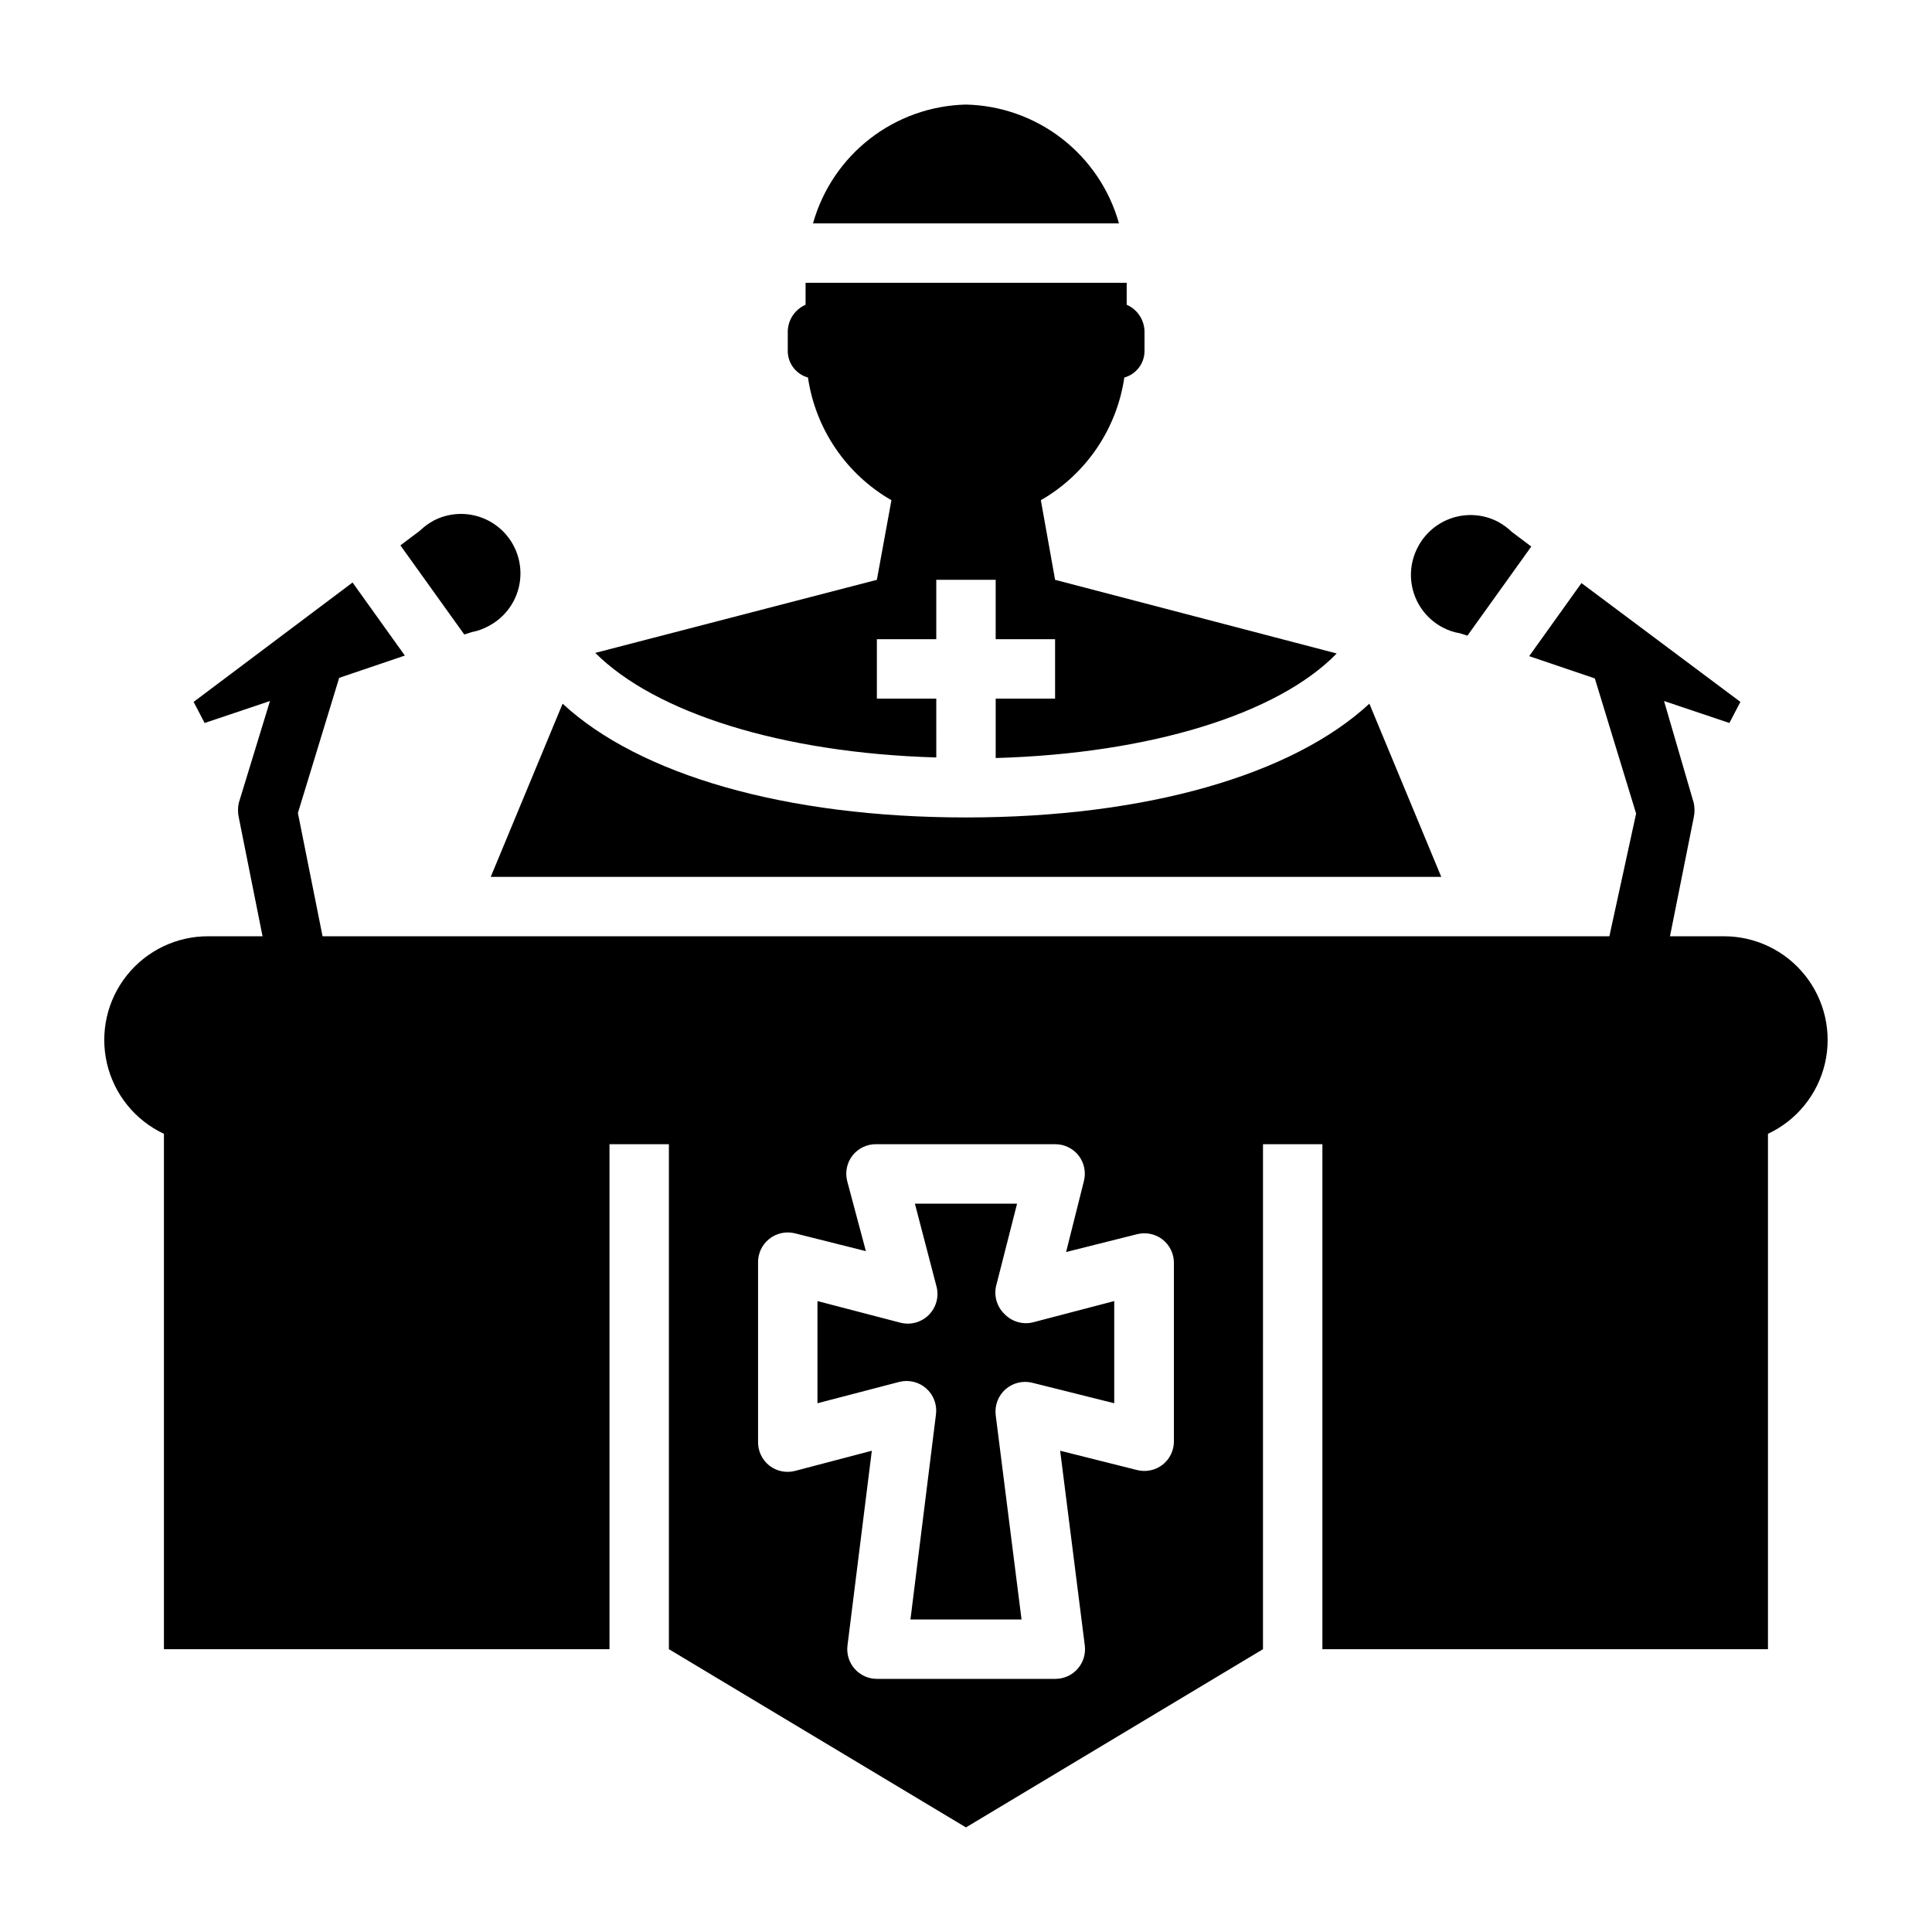
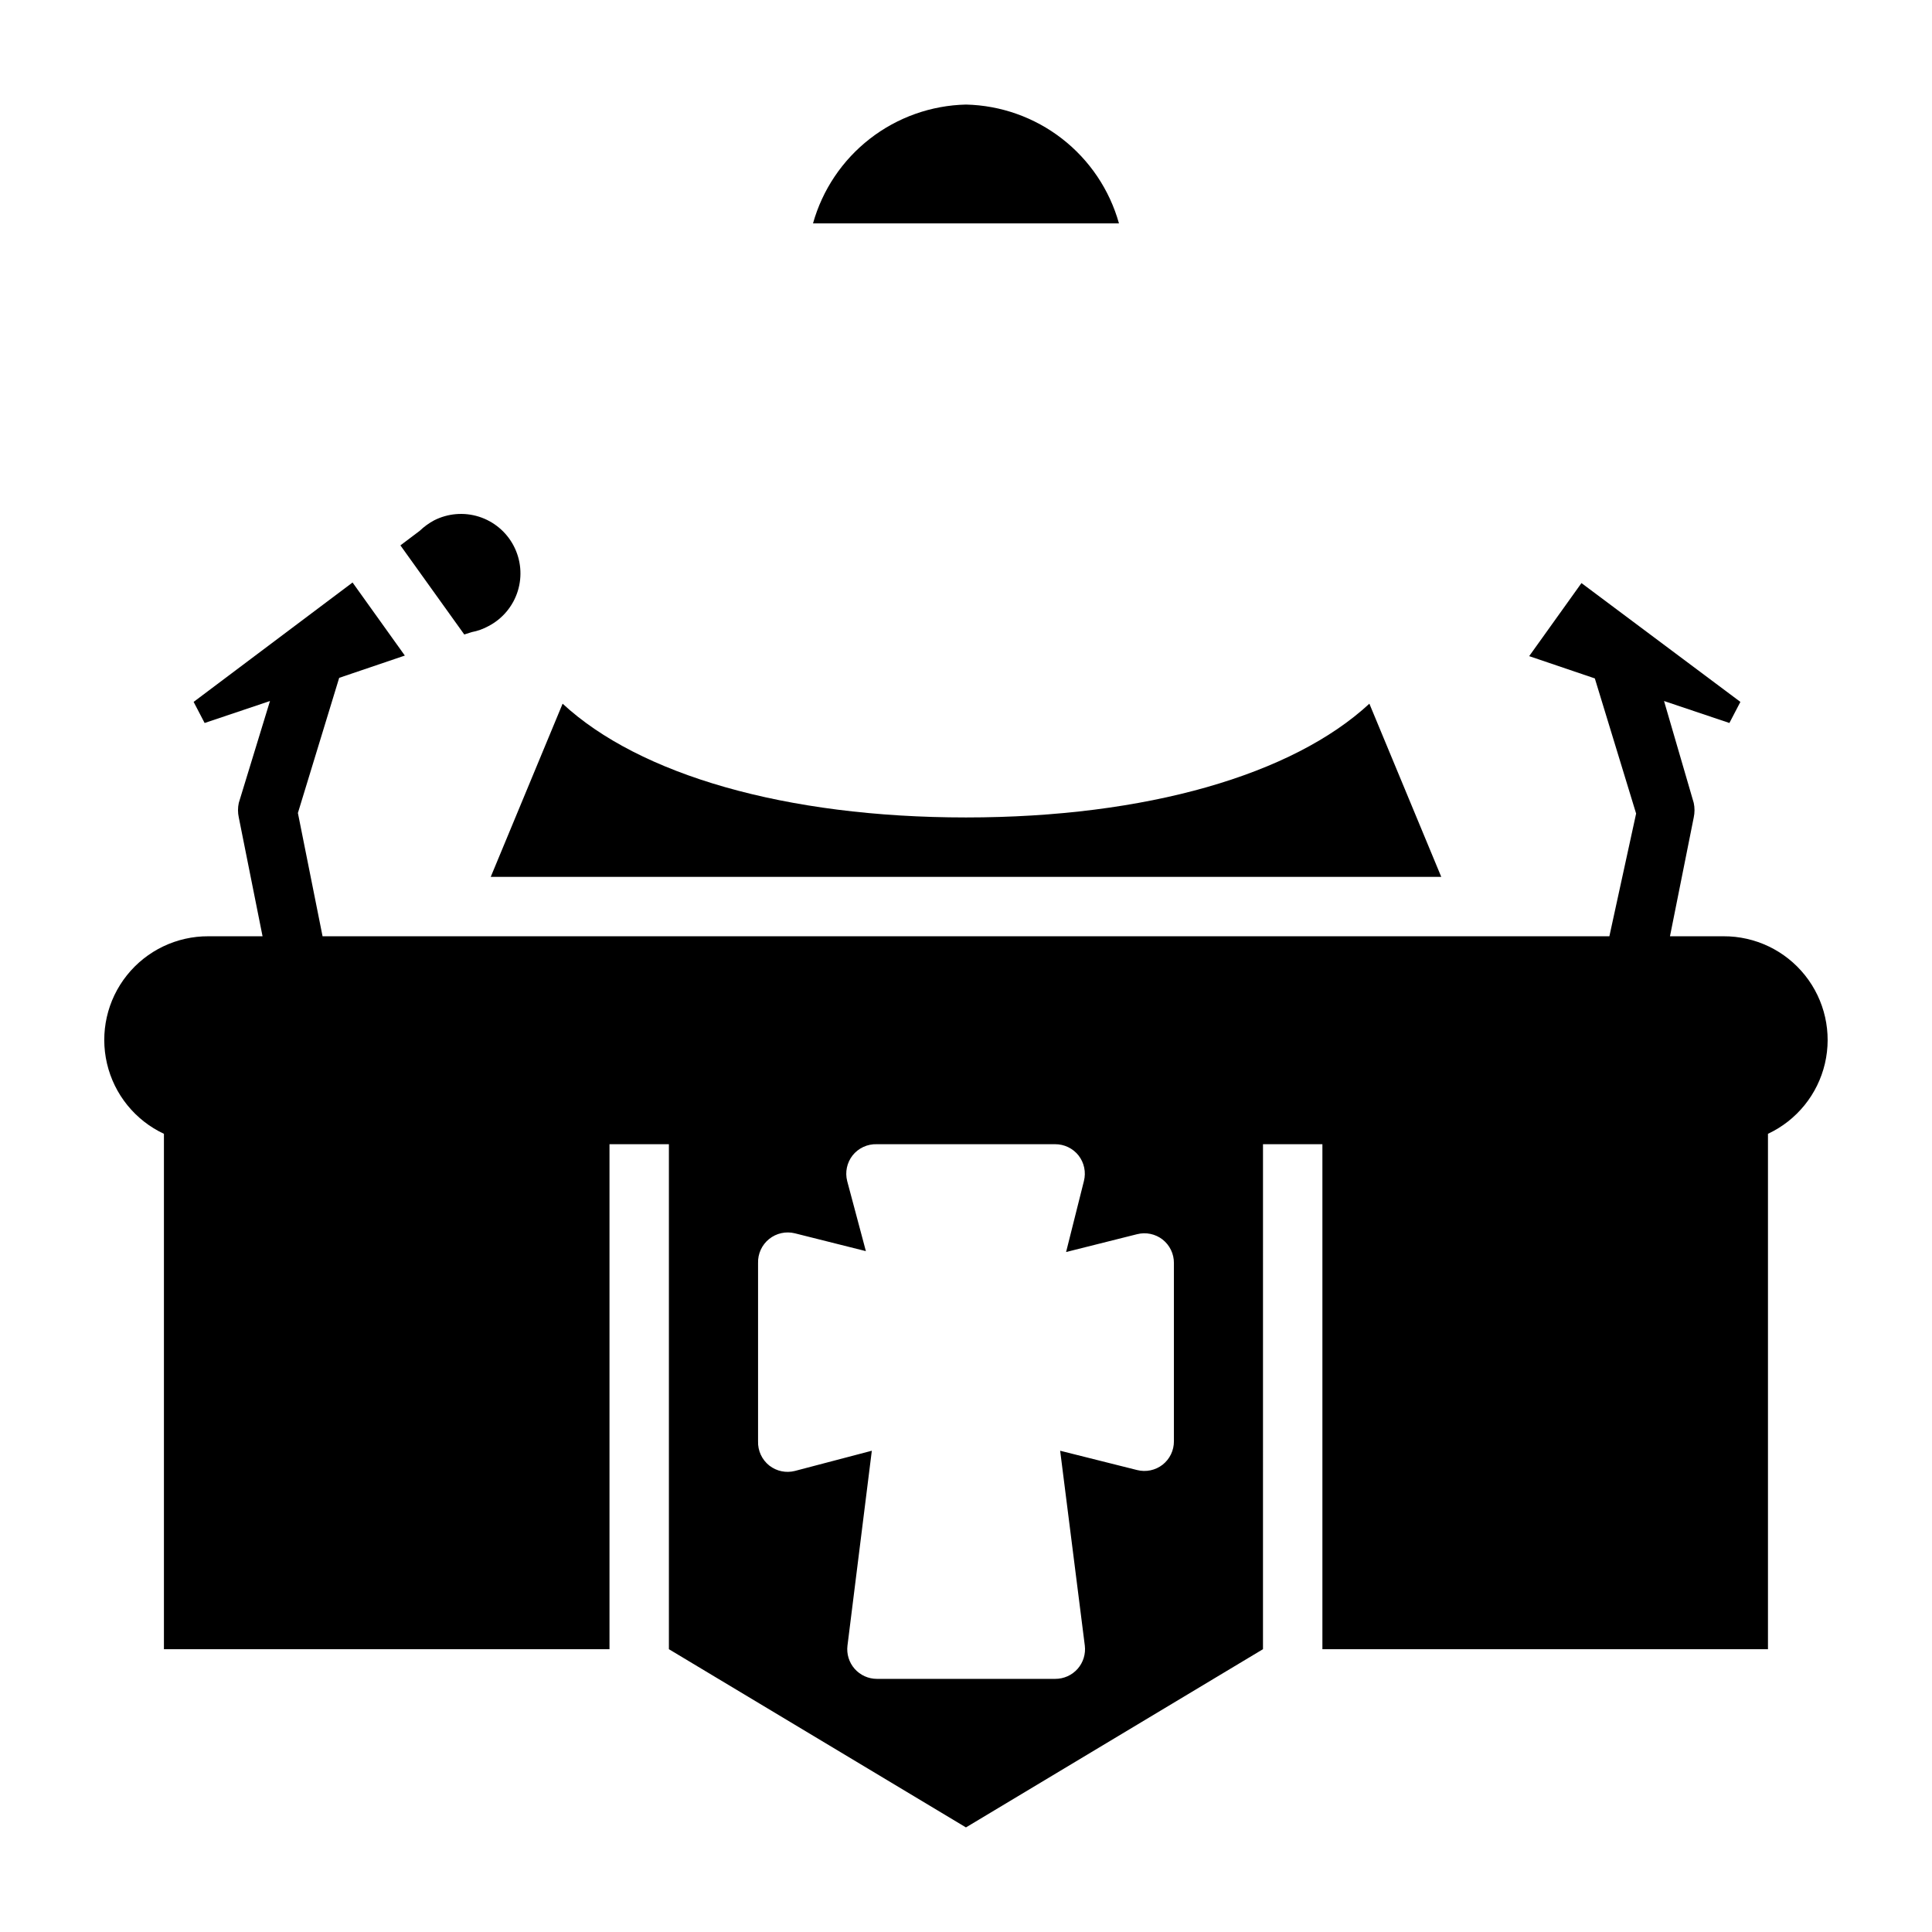
<svg xmlns="http://www.w3.org/2000/svg" fill="#000000" width="800px" height="800px" version="1.1" viewBox="144 144 512 512">
  <g>
-     <path d="m530.91 311.83 1.969 0.629 16.926-23.617-5.117-3.856c-1.129-1.086-2.402-2.012-3.781-2.754-3.707-1.906-8.016-2.262-11.984-0.992-3.969 1.27-7.273 4.059-9.191 7.762-1.957 3.711-2.356 8.055-1.098 12.059 1.258 4.008 4.062 7.344 7.789 9.273 1.406 0.734 2.922 1.238 4.488 1.496z" />
    <path d="m259.01 281.92c-1.379 0.742-2.652 1.672-3.781 2.754l-5.117 3.856 16.926 23.617 1.969-0.629c1.543-0.289 3.031-0.82 4.41-1.574 3.727-1.926 6.531-5.266 7.789-9.27 1.254-4.008 0.859-8.348-1.098-12.062-1.93-3.668-5.227-6.426-9.176-7.68-3.949-1.25-8.234-0.898-11.922 0.988z" />
-     <path d="m410.15 492.18c-2.09-2.039-2.875-5.07-2.047-7.871l5.434-21.332h-27.082l5.668 21.727c0.805 2.758 0.043 5.738-1.988 7.769-2.035 2.031-5.012 2.797-7.773 1.988l-21.727-5.664v27.078l21.727-5.668c2.504-0.617 5.152 0.027 7.086 1.73 1.941 1.719 2.914 4.277 2.598 6.852l-6.769 54.395h29.441l-6.848-54.16c-0.312-2.57 0.656-5.133 2.598-6.848 1.934-1.703 4.582-2.352 7.086-1.734l21.727 5.434v-27.078l-21.648 5.664c-2.723 0.621-5.566-0.25-7.481-2.281z" />
    <path d="m600.73 392.12h-14.168l6.297-31.488c0.273-1.27 0.273-2.586 0-3.856l-7.871-27 17.32 5.824 2.914-5.59-42.117-31.488-13.855 19.363 17.398 5.902 10.941 35.816-7.086 32.516h-341.02l-6.535-32.668 10.941-35.816 17.398-5.902-13.855-19.363-42.117 31.641 2.914 5.59 17.32-5.824-8.266 27c-0.277 1.27-0.277 2.586 0 3.856l6.297 31.488h-14.328c-8.41-0.043-16.379 3.766-21.625 10.344-5.246 6.574-7.188 15.191-5.273 23.383 1.914 8.191 7.473 15.055 15.09 18.625v136.58h118.08v-133.82h15.742v133.82l78.719 47.23 78.719-47.23 0.004-133.82h15.742v133.82h118.08v-136.58c7.617-3.57 13.18-10.434 15.094-18.625 1.914-8.191-0.031-16.809-5.277-23.383-5.242-6.578-13.211-10.387-21.625-10.344zm-145.63 133.82c0.016 2.426-1.09 4.719-2.992 6.219-1.914 1.492-4.414 2.016-6.769 1.418l-20.387-5.117 6.535 51.641c0.27 2.223-0.418 4.457-1.891 6.141-1.512 1.719-3.695 2.695-5.984 2.676h-47.23c-2.262 0-4.41-0.977-5.906-2.676-1.473-1.684-2.16-3.918-1.887-6.141l6.453-51.641-20.387 5.356c-2.356 0.598-4.852 0.074-6.769-1.418-1.969-1.555-3.078-3.949-2.992-6.457v-47.23c-0.074-2.461 1.012-4.812 2.926-6.359 1.918-1.543 4.445-2.106 6.836-1.512l18.812 4.723-4.957-18.578c-0.598-2.356-0.074-4.852 1.414-6.769 1.555-1.969 3.953-3.078 6.457-2.992h47.23c2.426-0.012 4.719 1.09 6.219 2.992 1.492 1.918 2.016 4.414 1.418 6.769l-4.723 18.812 18.812-4.723c2.356-0.598 4.856-0.074 6.769 1.418 1.902 1.504 3.008 3.797 2.992 6.219z" />
    <path d="m400 171.71c-9.242 0.211-18.168 3.387-25.465 9.055-7.301 5.672-12.586 13.535-15.078 22.434h81.082c-2.492-8.898-7.777-16.762-15.078-22.434-7.297-5.668-16.223-8.844-25.461-9.055z" />
-     <path d="m376.38 297.66-74.625 19.363c15.742 15.742 49.121 26.527 90.371 27.711l-0.004-15.59h-15.742v-15.742h15.742v-15.742h15.742v15.742h15.742v15.742h-15.738v15.742c41.25-1.18 74.941-11.809 90.371-27.711l-74.629-19.516-3.777-21.098c11.965-6.875 20.117-18.859 22.121-32.512 3.234-0.902 5.441-3.887 5.352-7.242v-4.961c-0.051-3.082-1.895-5.852-4.723-7.086v-5.824h-85.098v5.824c-2.824 1.234-4.672 4.004-4.723 7.086v4.961c-0.086 3.356 2.121 6.34 5.356 7.242 2 13.652 10.152 25.637 22.117 32.512z" />
    <path d="m274.05 376.38h251.9l-19.051-45.895c-20.309 18.812-59.039 30.148-106.9 30.148-47.863 0-86.594-11.336-106.9-30.148z" />
  </g>
</svg>